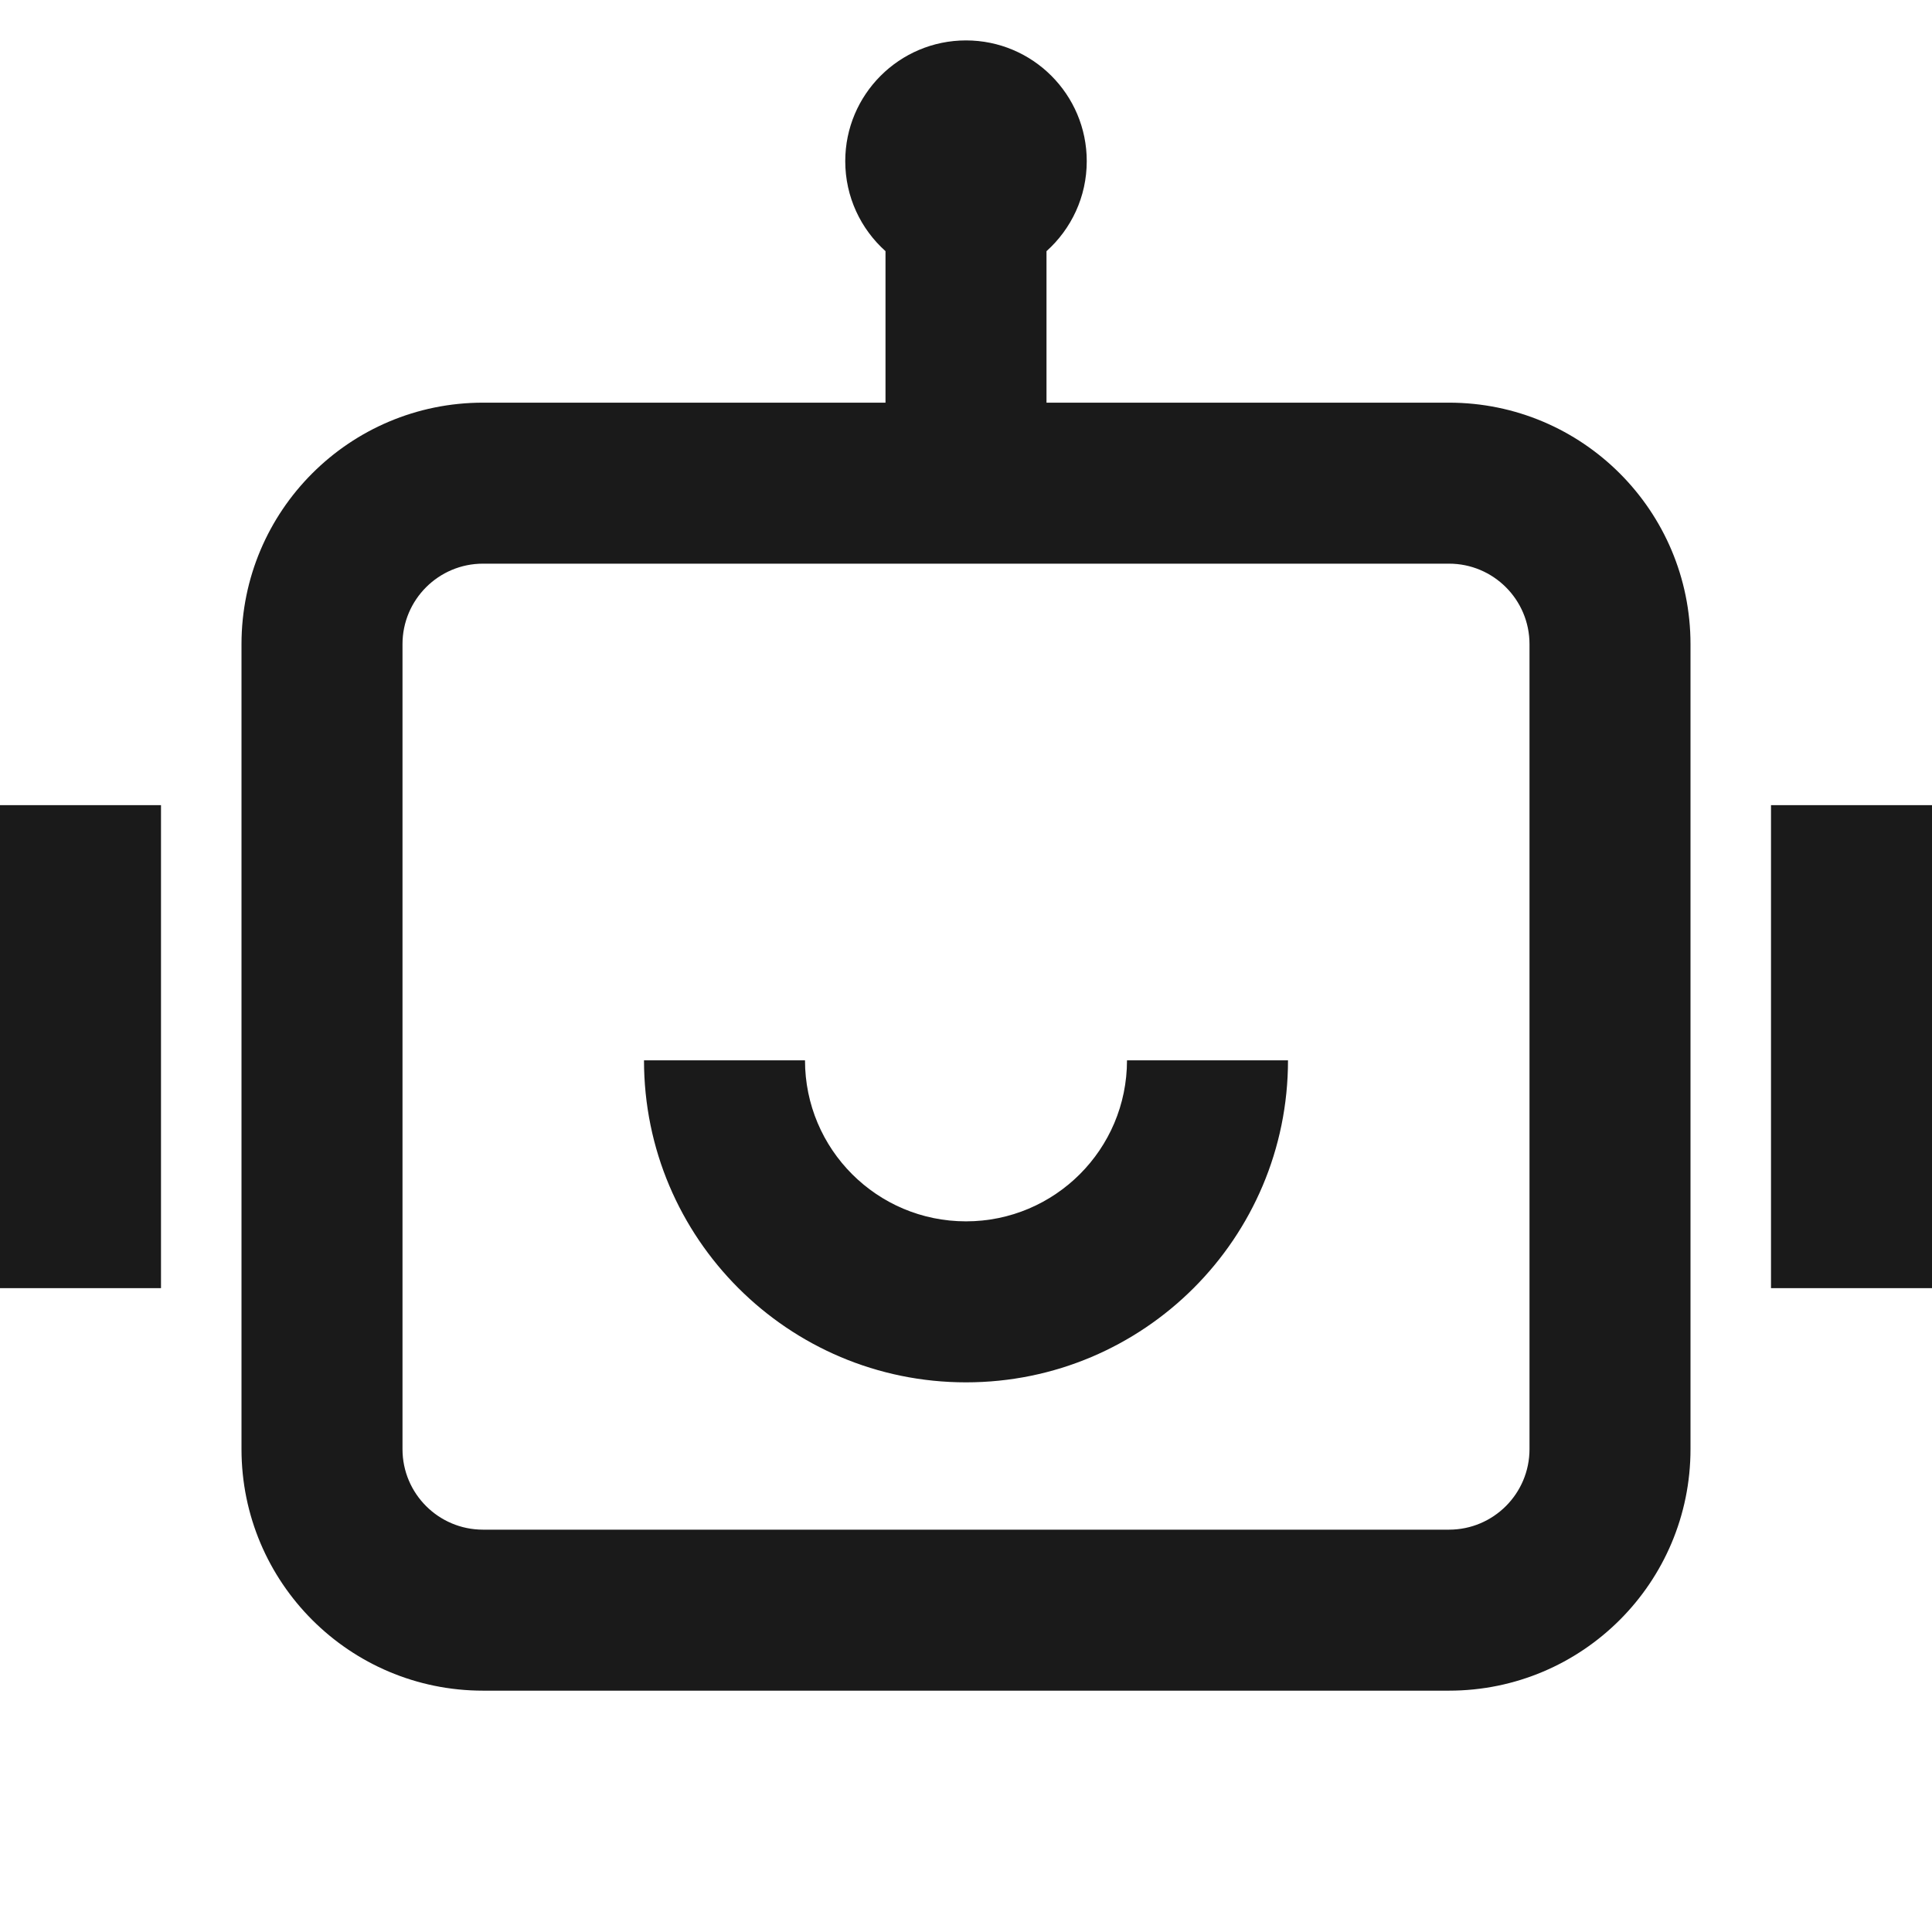
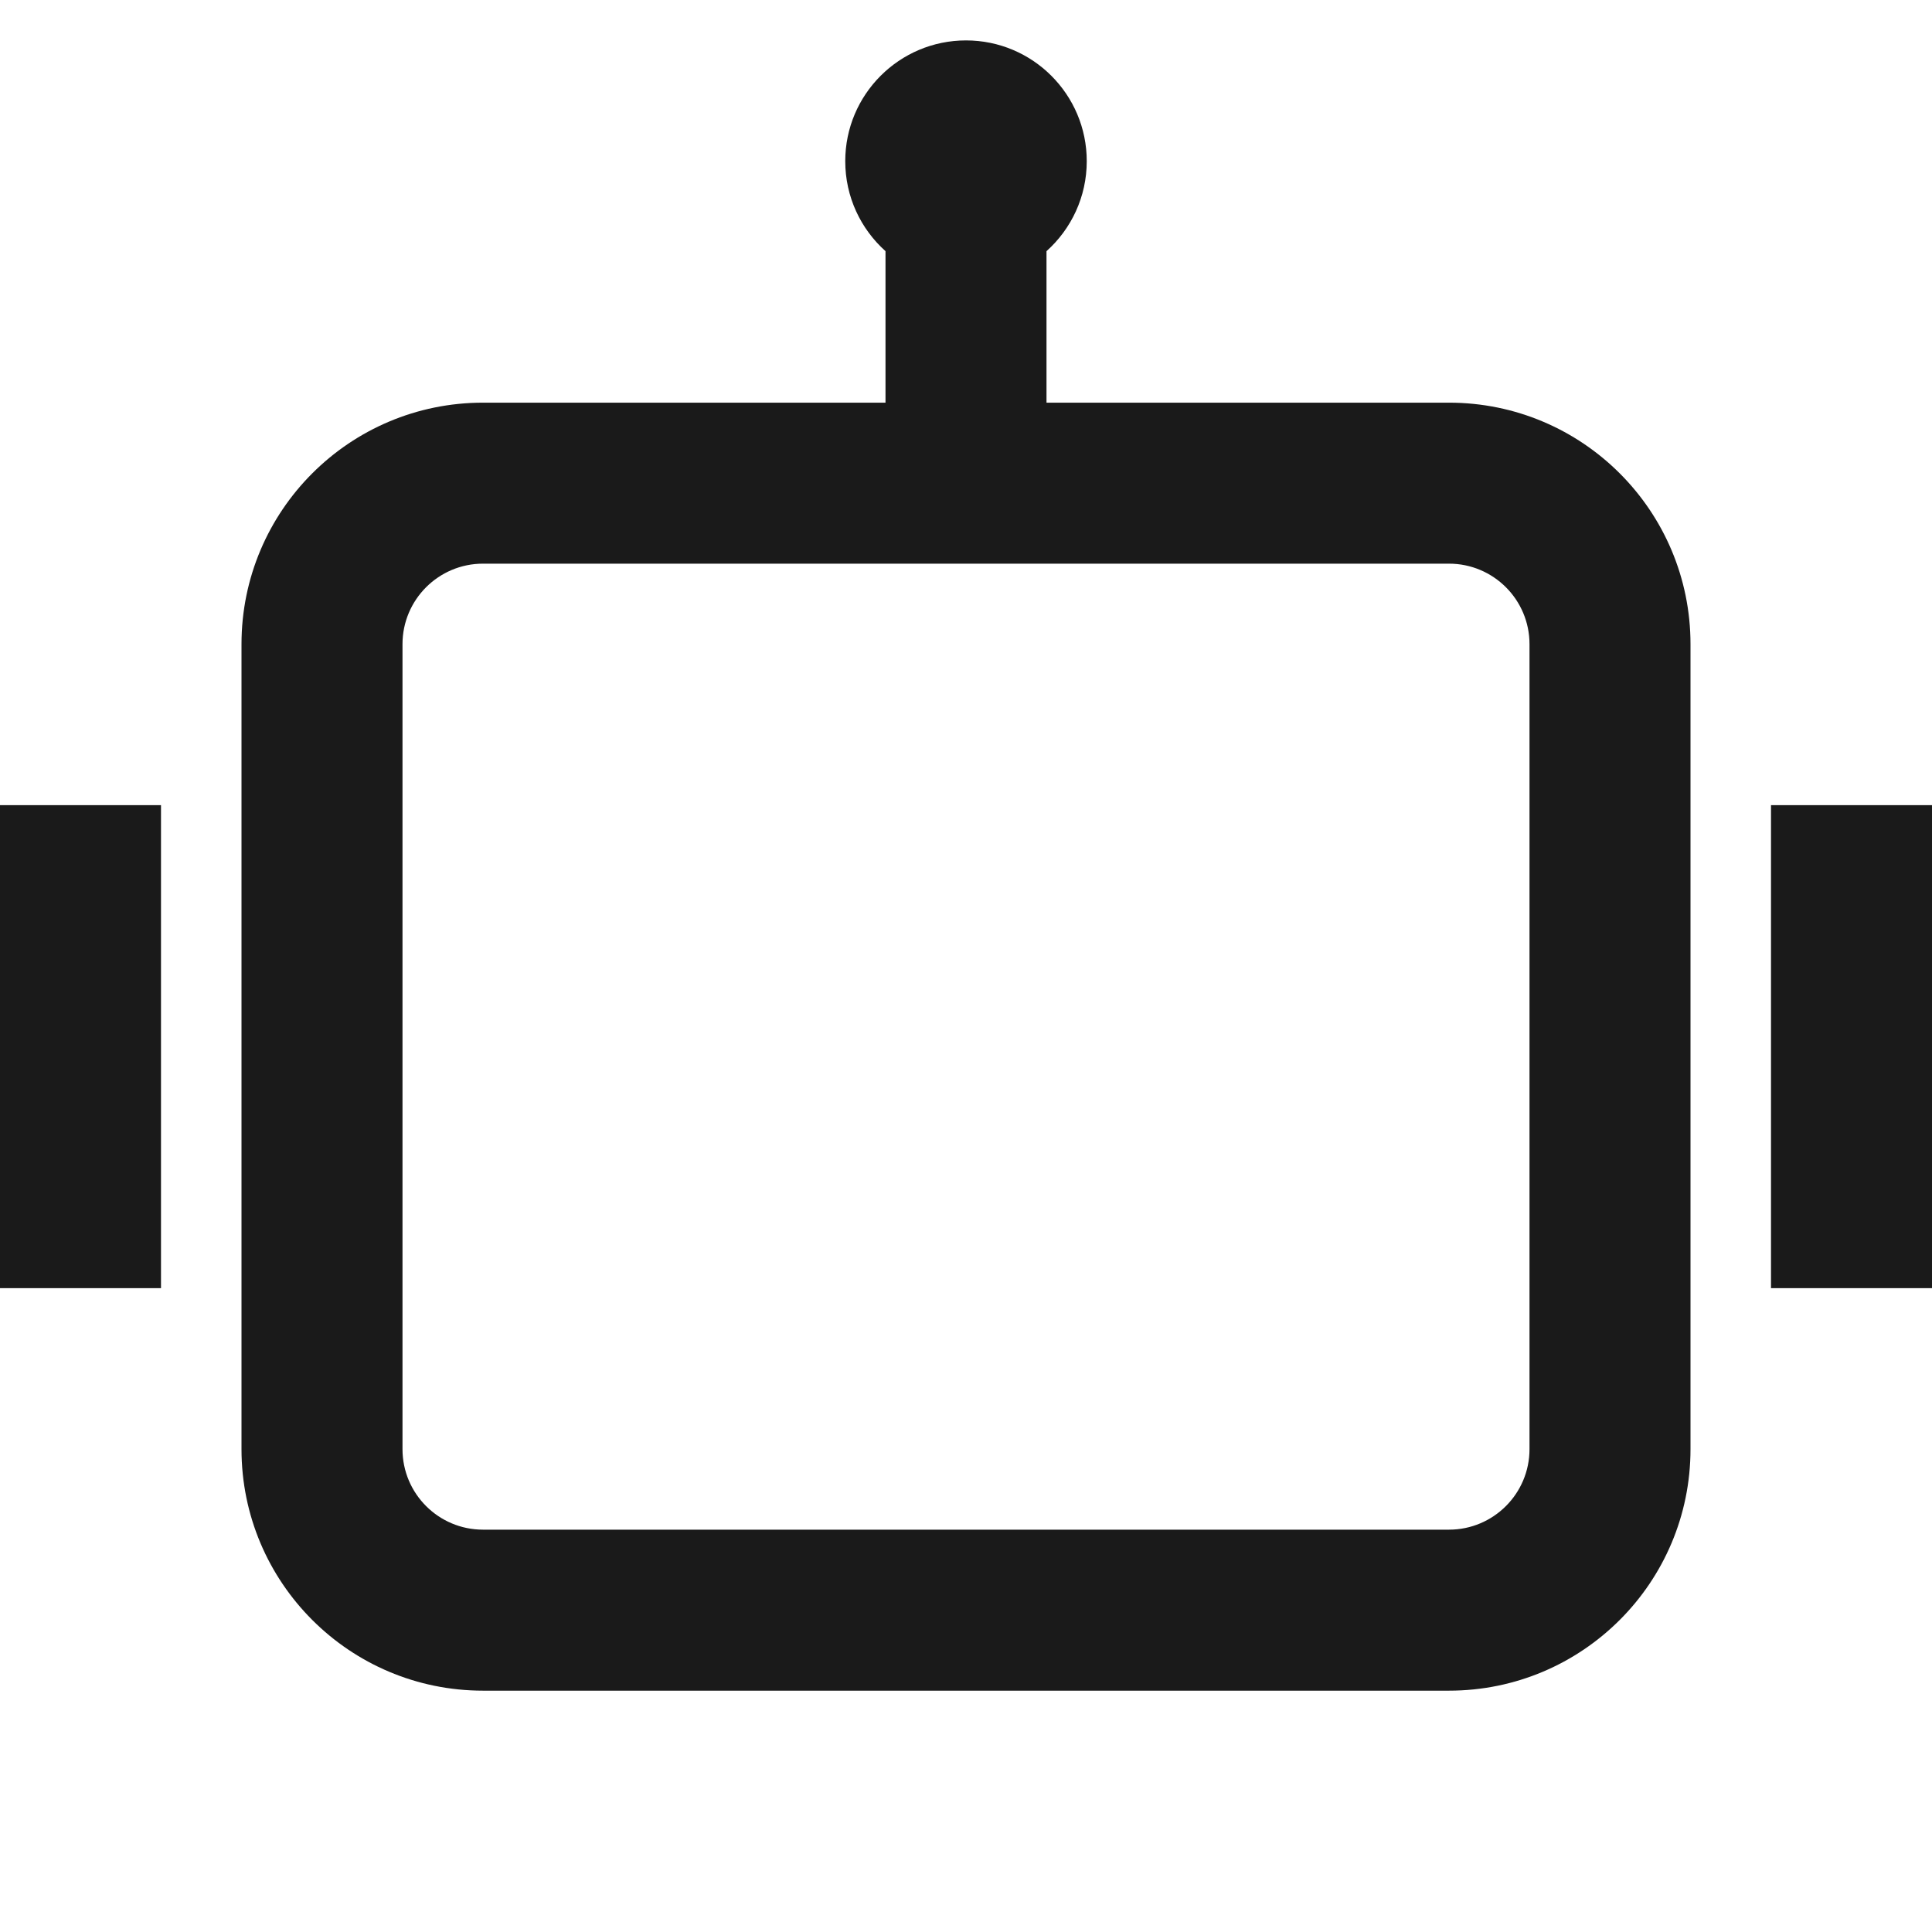
<svg xmlns="http://www.w3.org/2000/svg" width="24" height="24" viewBox="0 0 24 24" fill="none">
  <path d="M13.5 2.002C13.5 2.446 13.307 2.845 13 3.12V5.002H18C19.657 5.002 21 6.345 21 8.002V18.002C21 19.659 19.657 21.002 18 21.002H6C4.343 21.002 3 19.659 3 18.002V8.002C3 6.345 4.343 5.002 6 5.002H11V3.12C10.693 2.845 10.5 2.446 10.5 2.002C10.5 1.174 11.172 0.502 12 0.502C12.828 0.502 13.5 1.174 13.5 2.002ZM6 7.002C5.448 7.002 5 7.45 5 8.002V18.002C5 18.554 5.448 19.002 6 19.002H18C18.552 19.002 19 18.554 19 18.002V8.002C19 7.45 18.552 7.002 18 7.002H13H11H6ZM2 10.002H0V16.002H2V10.002ZM22 10.002H24V16.002H22V10.002Z" fill="#1A1A1A" />
-   <path d="M16 13.172C16 15.381 14.209 17.172 12 17.172C9.791 17.172 8 15.381 8 13.172H10C10 14.277 10.895 15.172 12 15.172C13.104 15.172 14 14.277 14 13.172H16Z" fill="#1A1A1A" />
</svg>